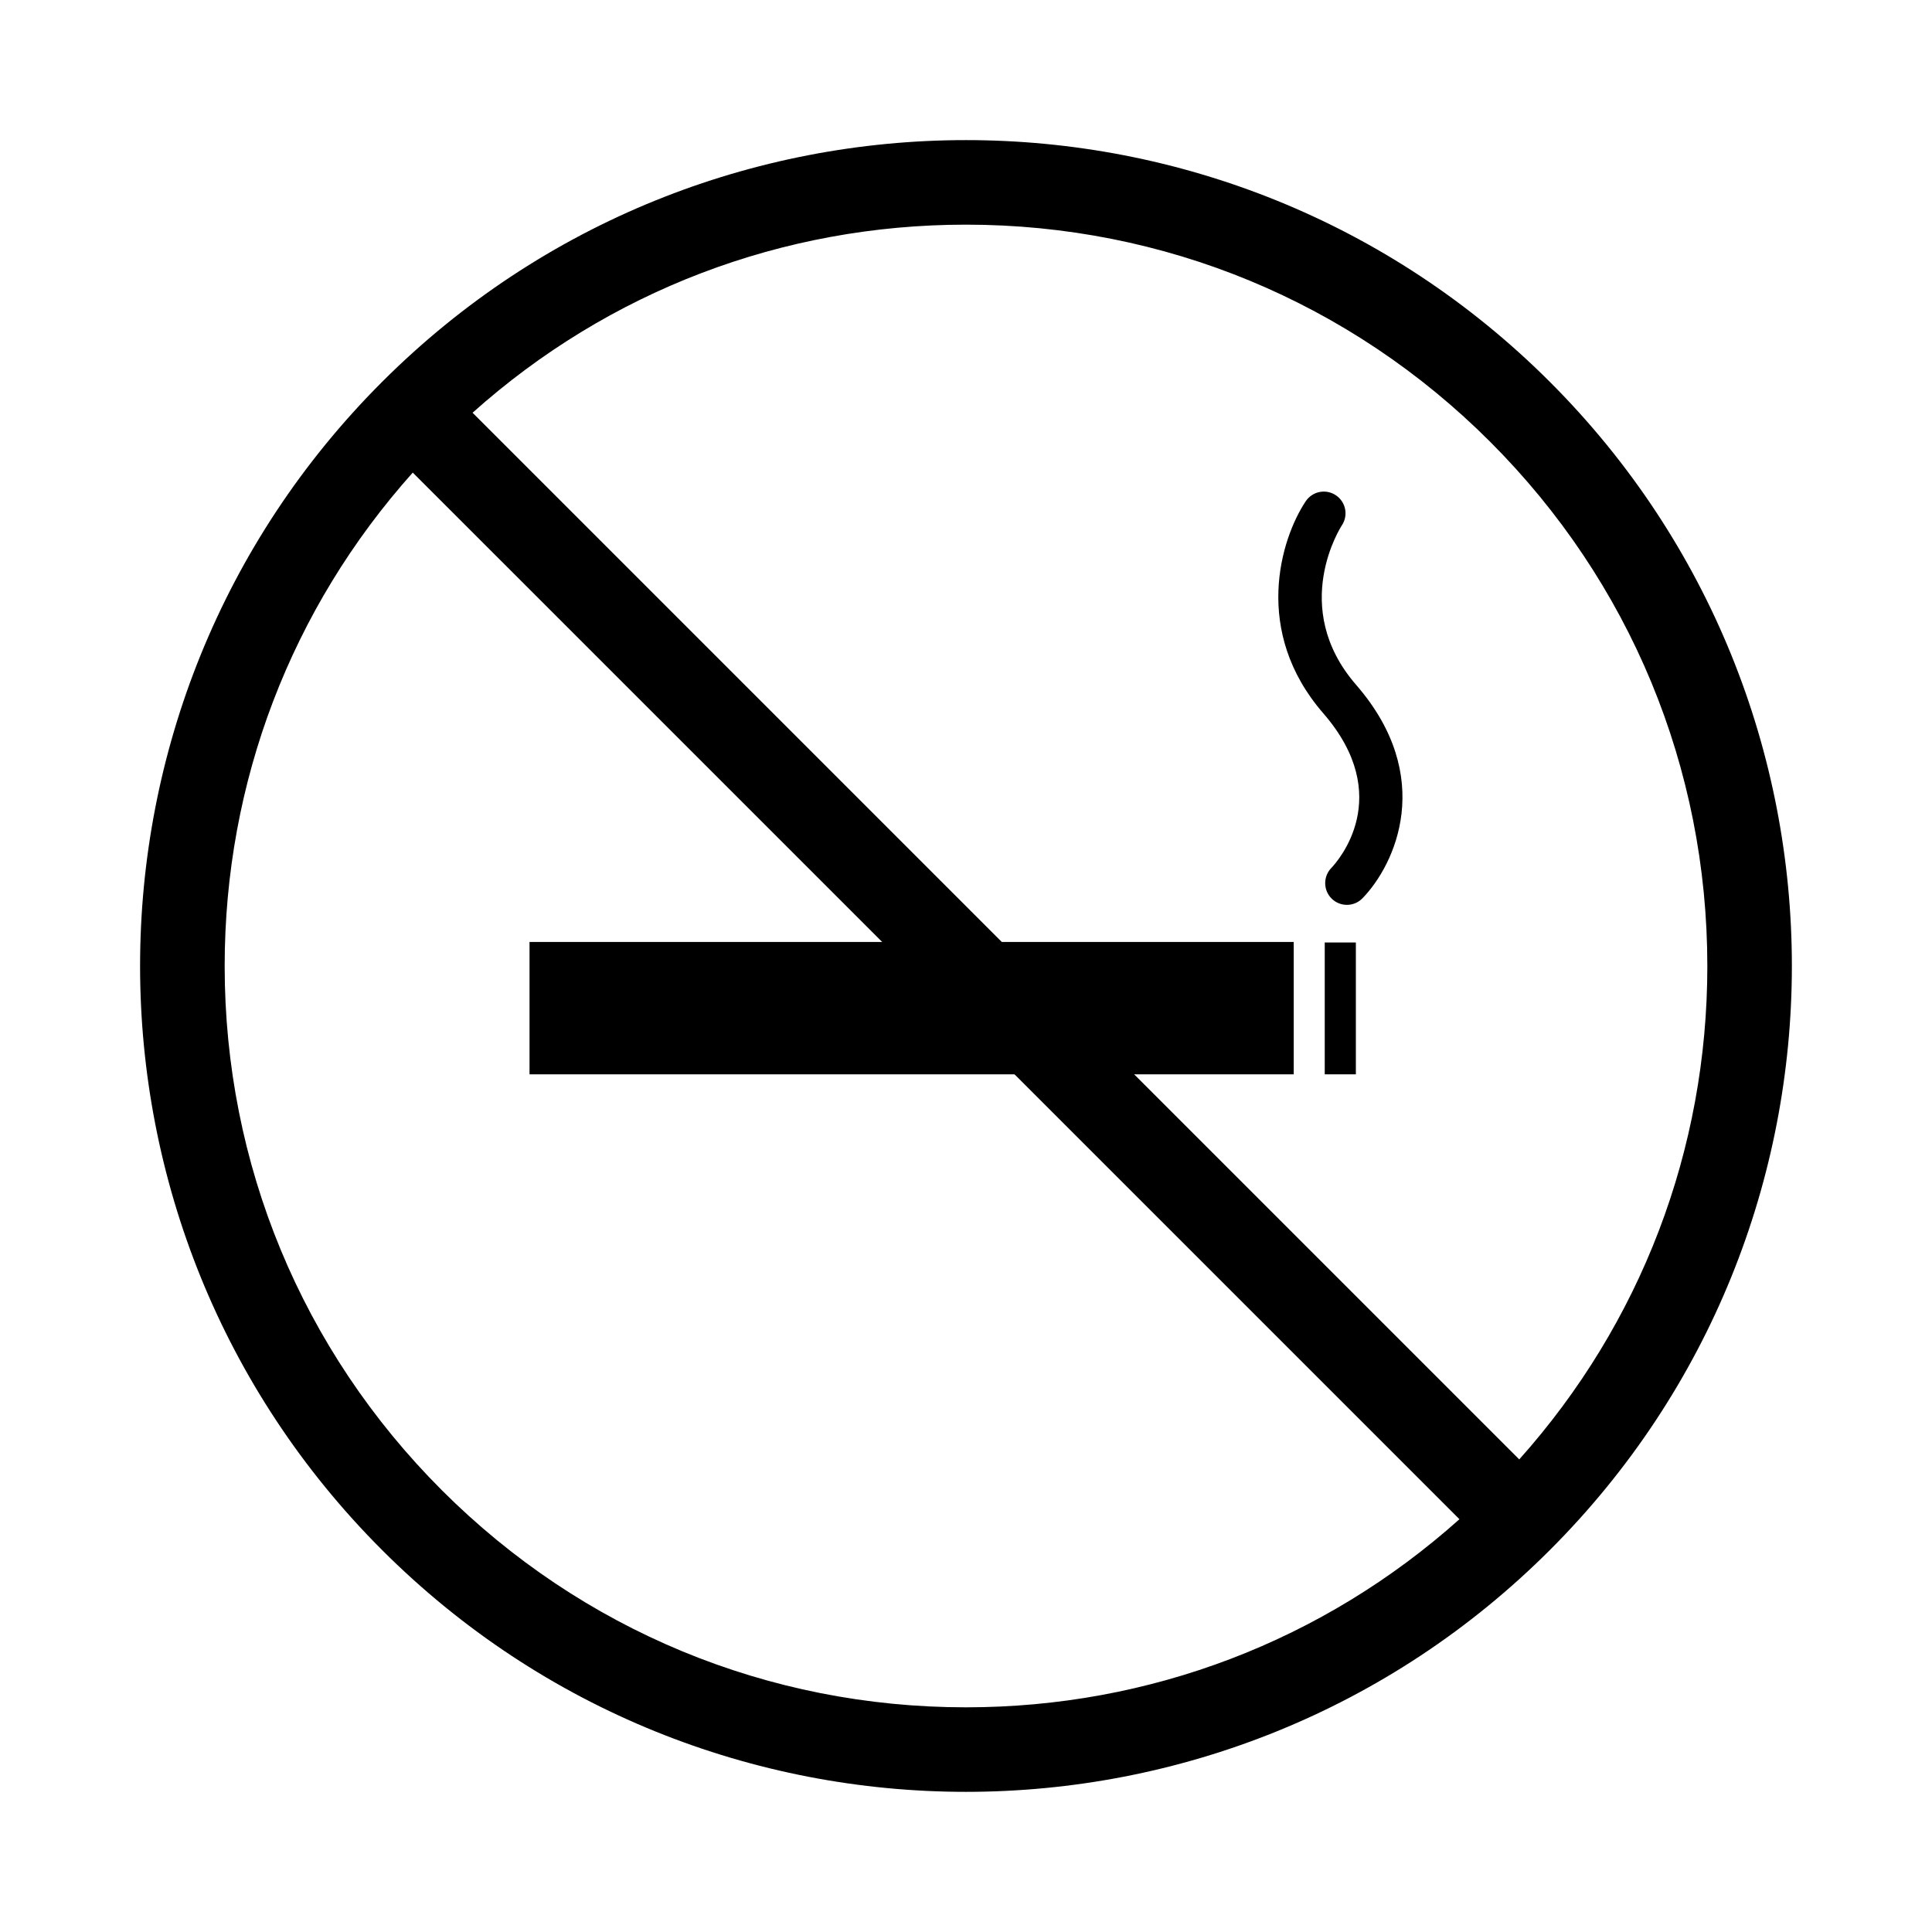
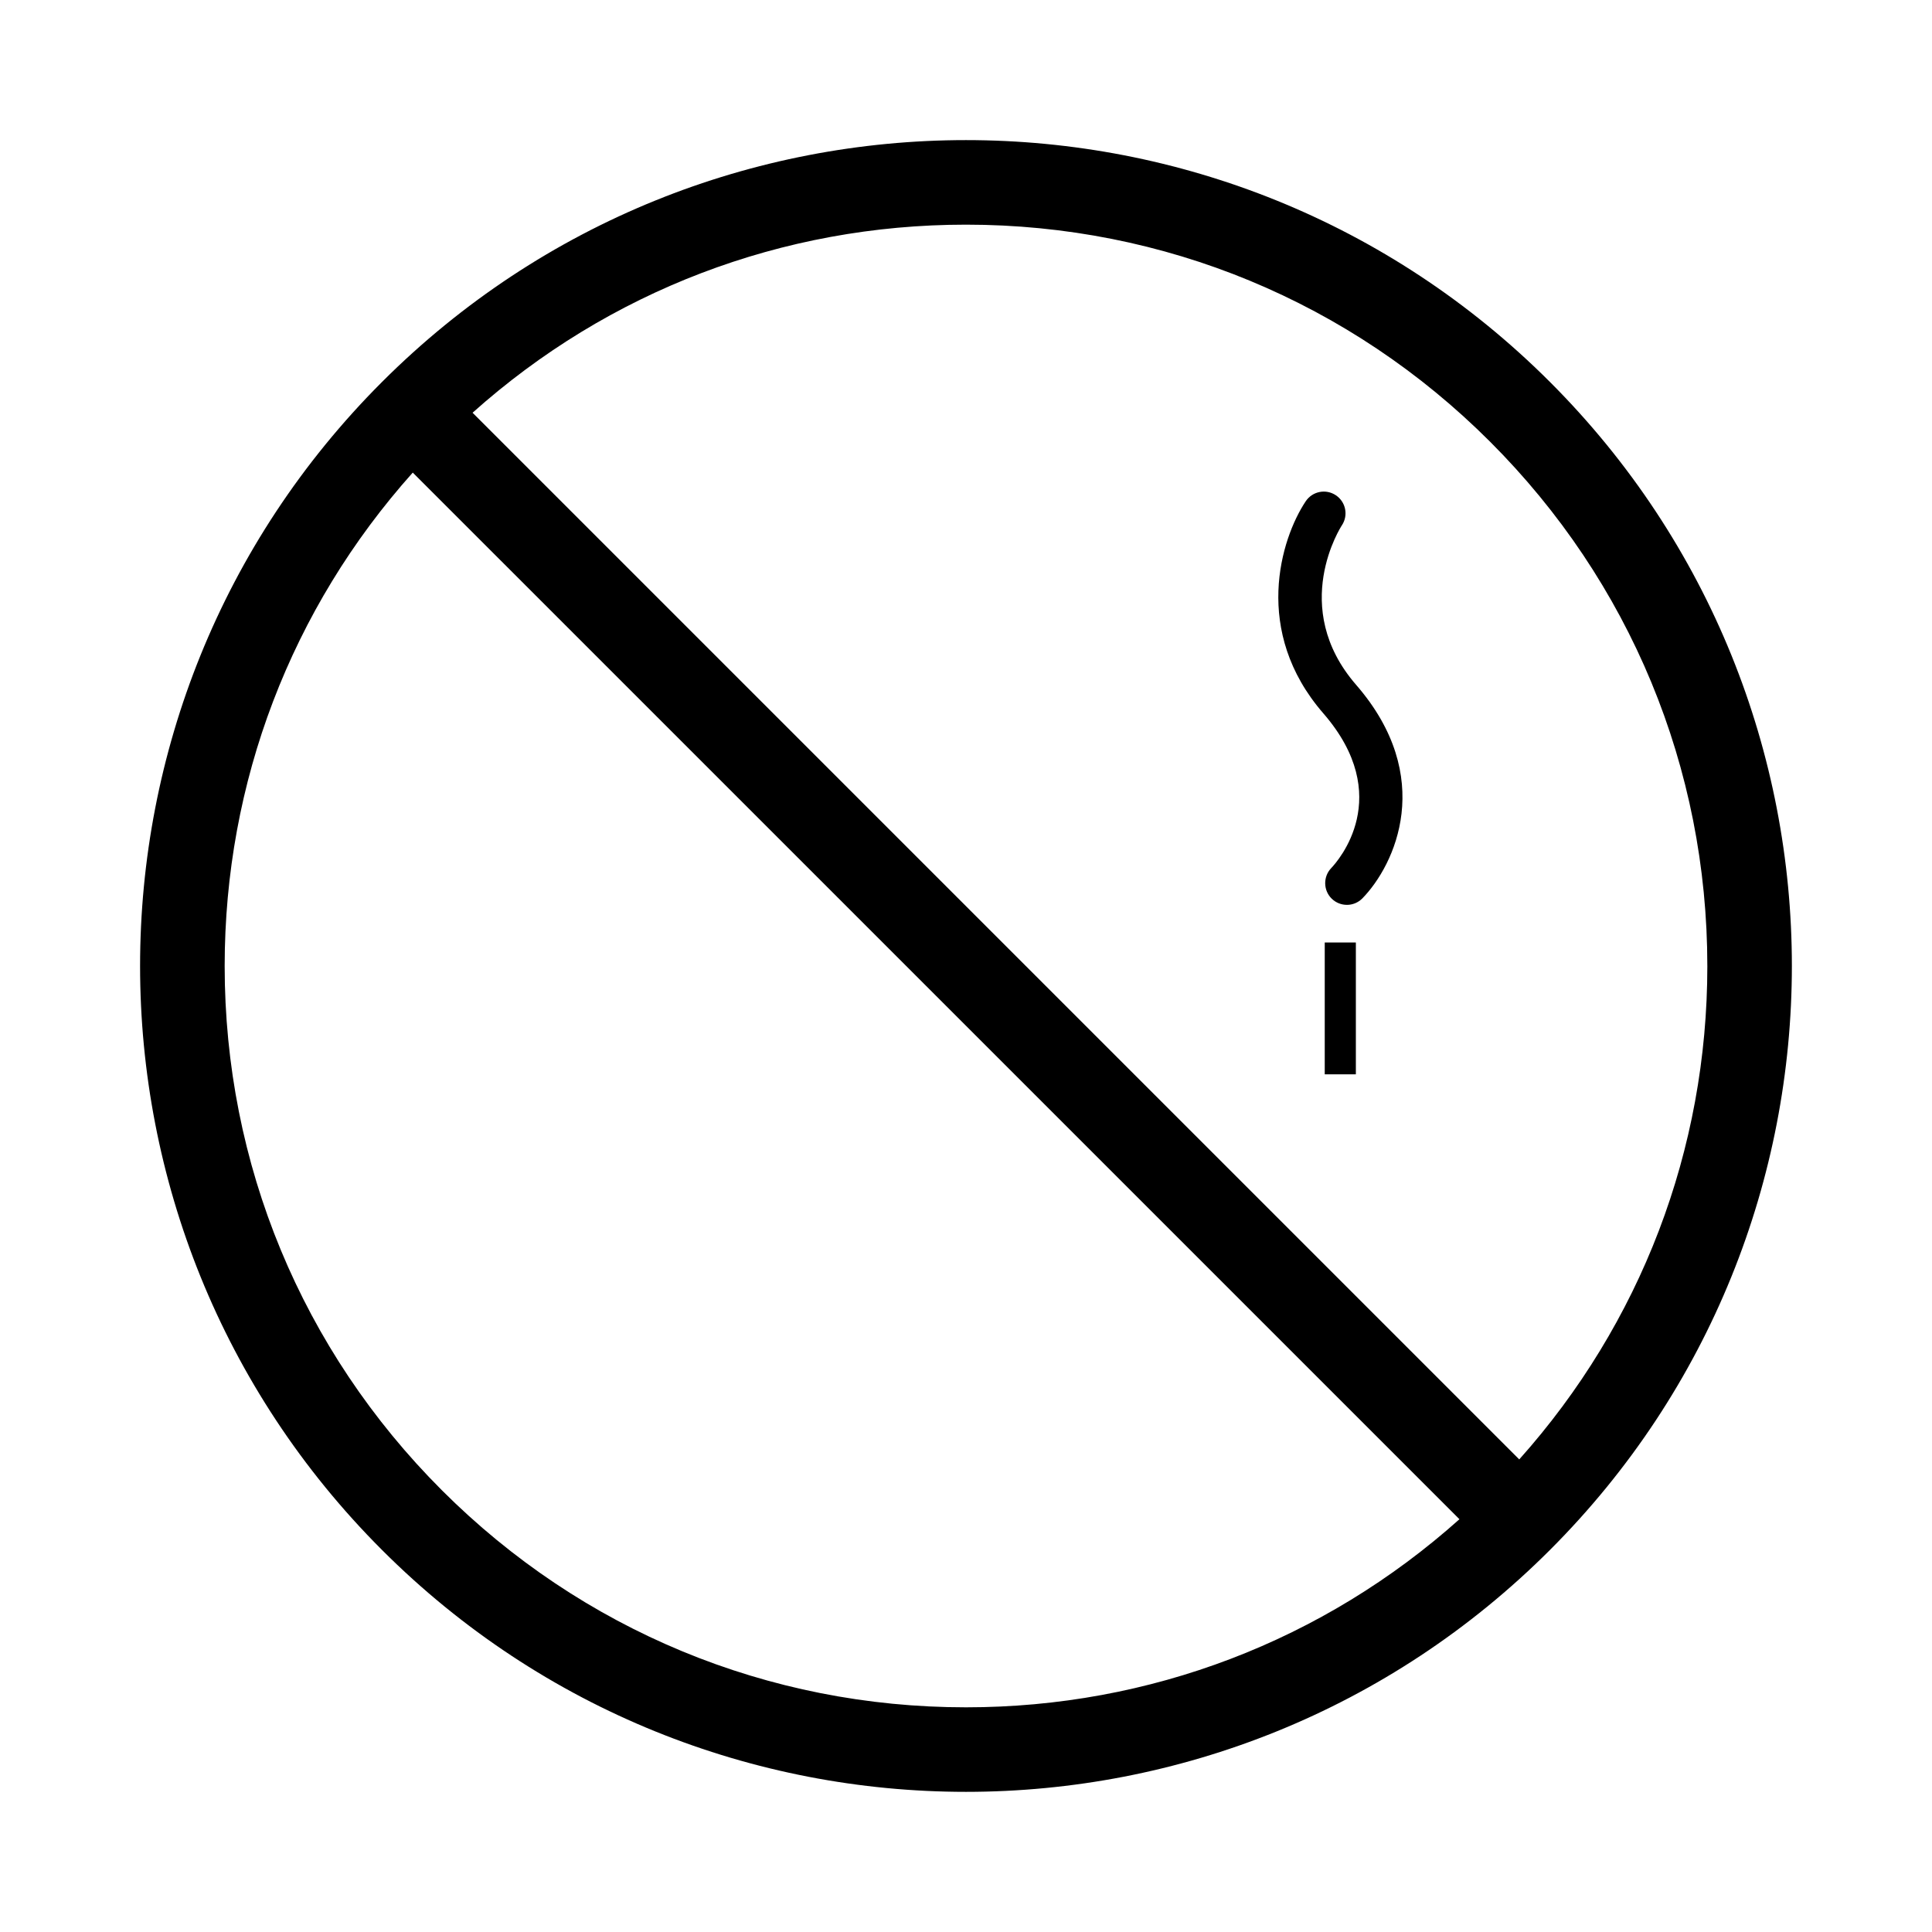
<svg xmlns="http://www.w3.org/2000/svg" fill="#000000" width="800px" height="800px" version="1.1" viewBox="144 144 512 512">
  <g>
-     <path d="m284.33 393.63h202.52v35.078h-202.52z" />
    <path d="m495.07 393.77h8.246v34.938h-8.246z" />
-     <path d="m500.95 383.8c1.488 0 2.969-0.582 4.094-1.723 8.691-8.906 19.527-32.188-1.66-56.59-17.887-20.594-3.922-42.047-3.781-42.258 1.766-2.641 1.059-6.215-1.594-7.981-2.637-1.766-6.207-1.055-7.981 1.594-6.637 9.941-14.207 34.48 4.656 56.191 19.105 22.004 3.887 39.141 2.098 41.027-2.18 2.285-2.113 5.918 0.152 8.117 1.125 1.082 2.57 1.621 4.016 1.621z" />
+     <path d="m500.95 383.8c1.488 0 2.969-0.582 4.094-1.723 8.691-8.906 19.527-32.188-1.66-56.59-17.887-20.594-3.922-42.047-3.781-42.258 1.766-2.641 1.059-6.215-1.594-7.981-2.637-1.766-6.207-1.055-7.981 1.594-6.637 9.941-14.207 34.48 4.656 56.191 19.105 22.004 3.887 39.141 2.098 41.027-2.18 2.285-2.113 5.918 0.152 8.117 1.125 1.082 2.57 1.621 4.016 1.621" />
    <path d="m245.23 245.23c-85.477 85.477-85.477 224.05 0 309.52 85.477 85.477 224.05 85.477 309.53 0 85.473-85.473 85.477-224.05 0-309.52-85.473-85.469-224.05-85.469-309.53 0zm15.852 293.68c-37.109-37.105-57.543-86.441-57.543-138.91 0-48.723 17.625-94.73 49.848-130.76l277.38 277.37c-36.031 32.215-82.047 49.848-130.76 49.848-52.473 0.004-101.81-20.441-138.92-57.539zm335.38-138.91c0 48.723-17.633 94.73-49.848 130.76l-277.38-277.38c36.027-32.215 82.039-49.844 130.76-49.844 52.473 0 101.81 20.434 138.91 57.539 37.109 37.109 57.555 86.449 57.555 138.92z" />
  </g>
</svg>